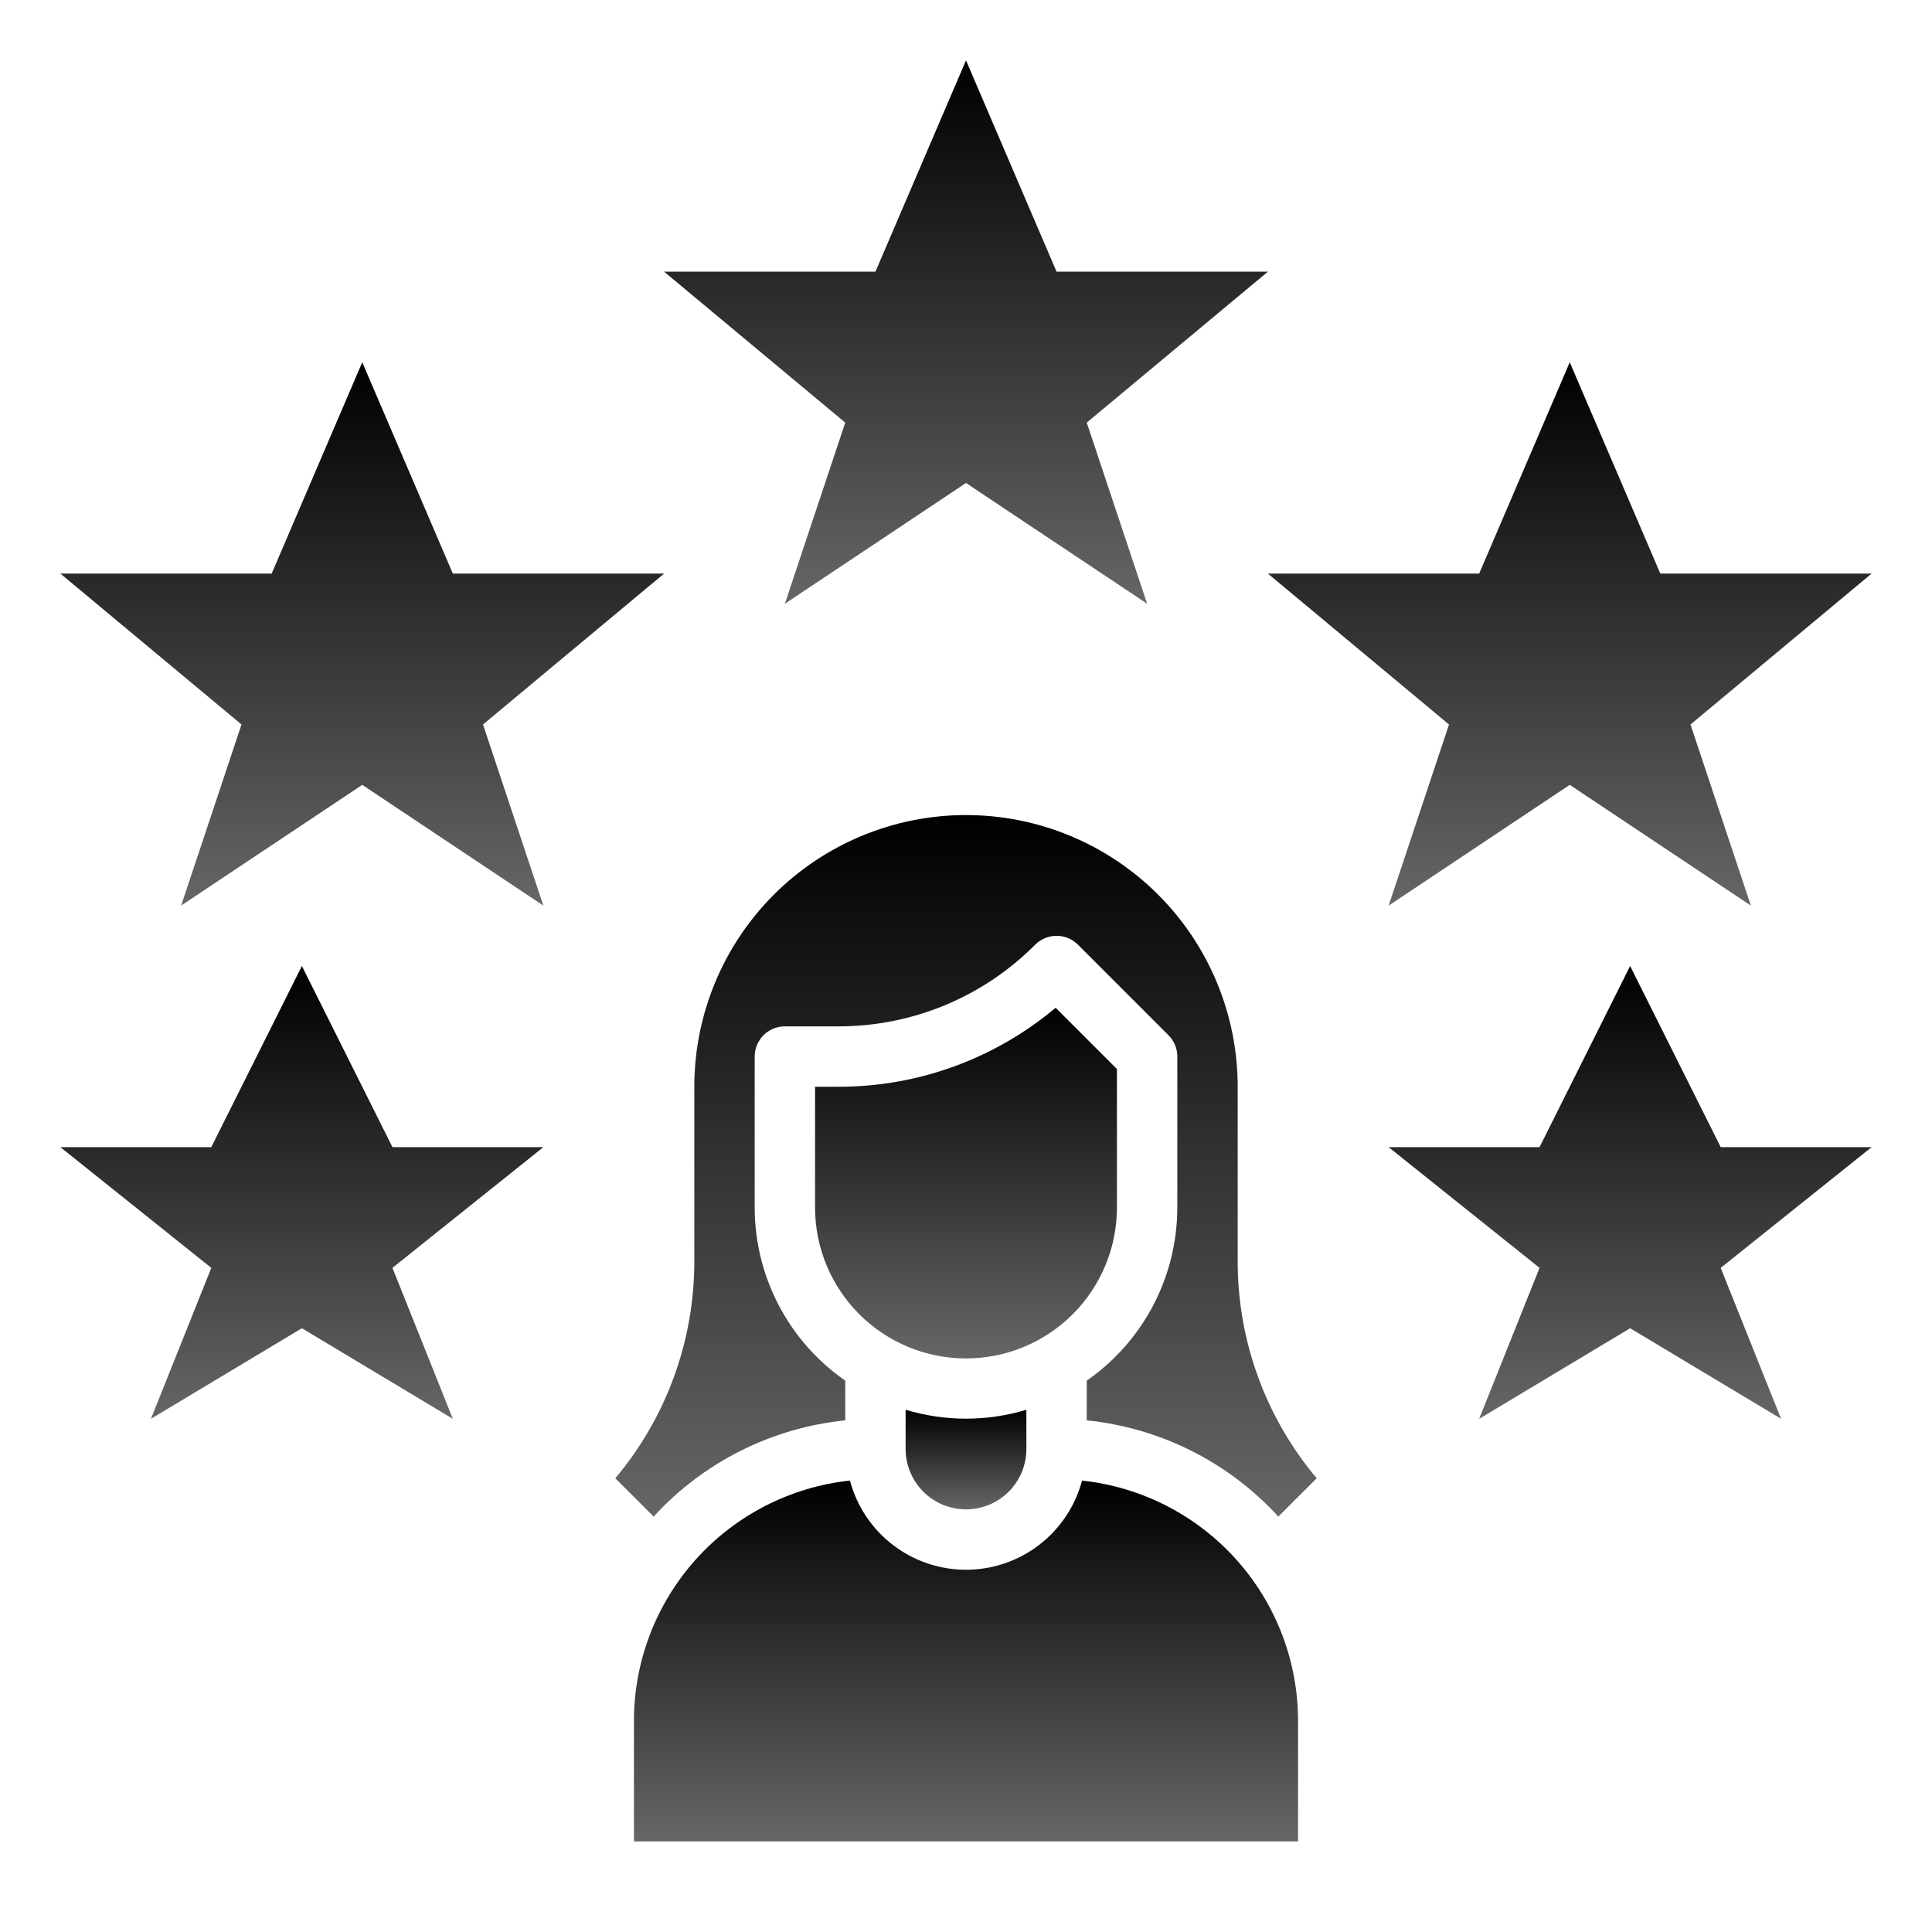
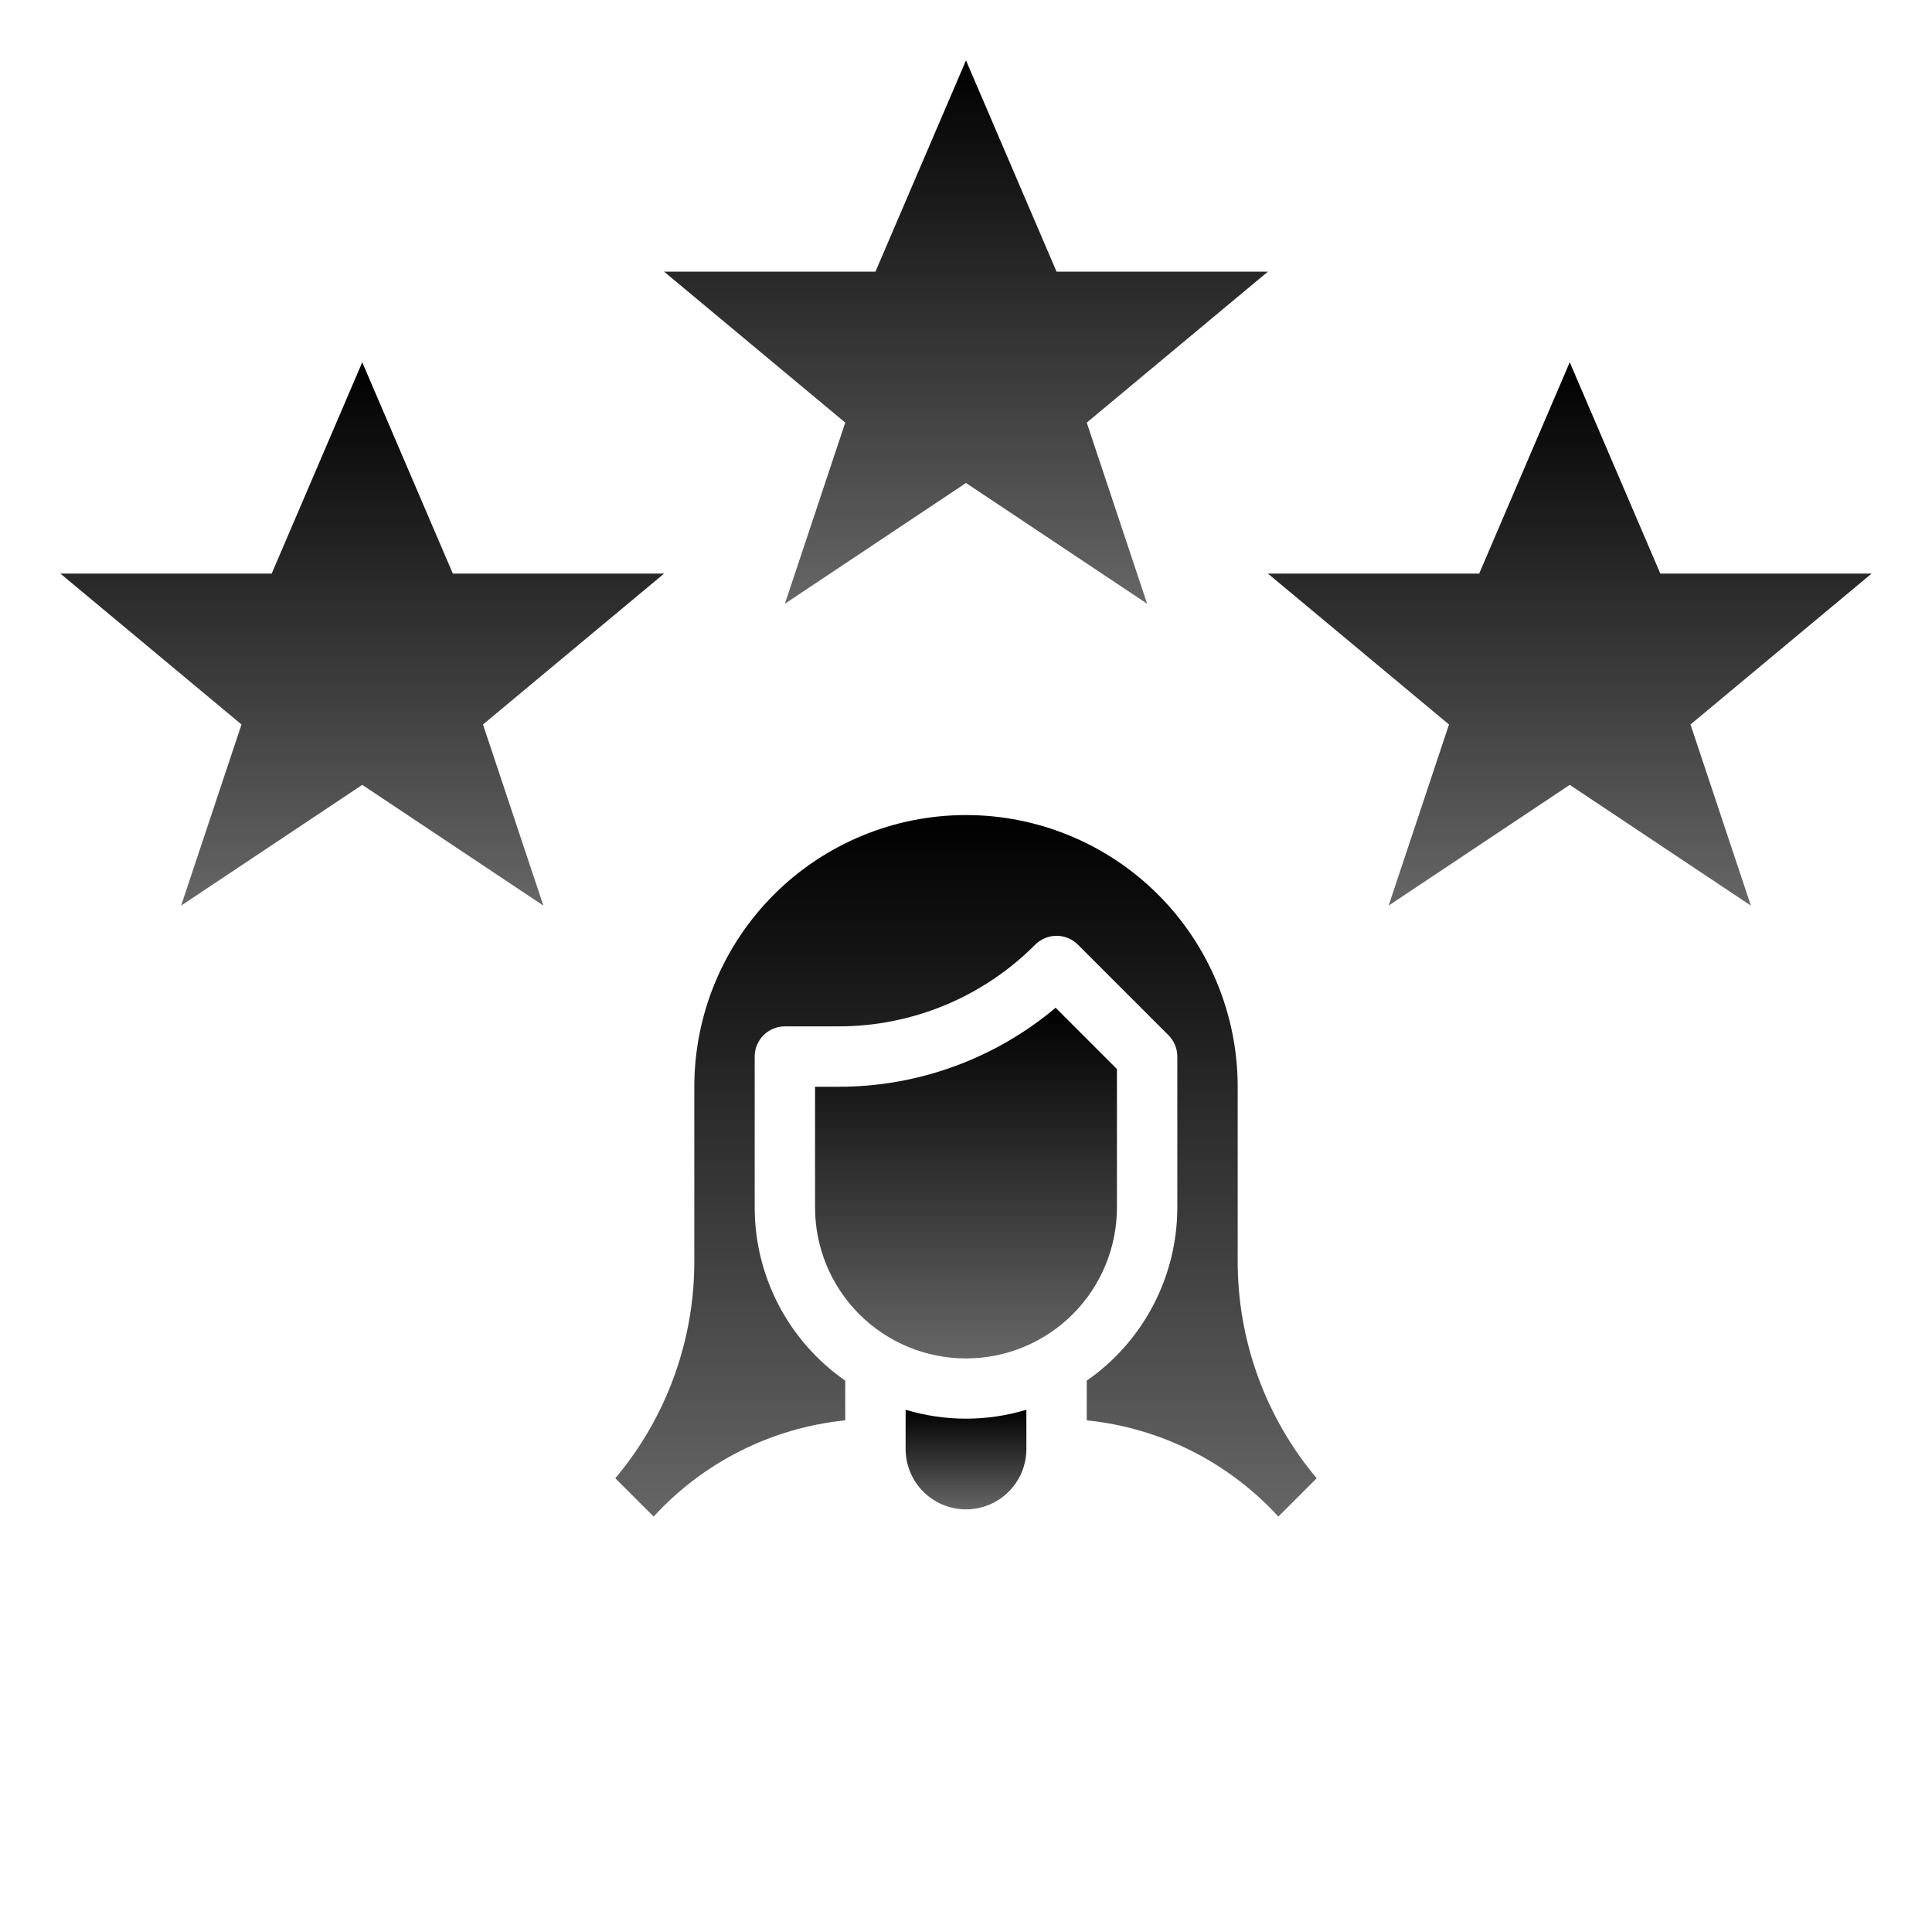
<svg xmlns="http://www.w3.org/2000/svg" width="512" height="512" viewBox="0 0 512 512" fill="none">
  <path d="M296 320V283.312L279.752 267.064C263.601 280.647 243.159 288.065 222.056 288H216V320C216 330.609 220.214 340.783 227.716 348.285C235.217 355.786 245.391 360 256 360C266.609 360 276.783 355.786 284.284 348.285C291.786 340.783 296 330.609 296 320Z" fill="url(#paint0_linear_1898_733)" />
  <path d="M240 373.64V384C240 388.243 241.686 392.313 244.686 395.313C247.687 398.314 251.757 400 256 400C260.243 400 264.313 398.314 267.314 395.313C270.314 392.313 272 388.243 272 384V373.6C261.565 376.746 250.435 376.746 240 373.6V373.64Z" fill="url(#paint1_linear_1898_733)" />
-   <path d="M286.752 392.367C284.947 399.145 280.953 405.136 275.392 409.41C269.831 413.684 263.014 416.001 256 416.001C248.986 416.001 242.169 413.684 236.608 409.41C231.047 405.136 227.053 399.145 225.248 392.367C209.54 394.051 195.008 401.479 184.442 413.223C173.876 424.968 168.02 440.201 168 455.999V487.999H344V455.999C343.98 440.201 338.124 424.968 327.558 413.223C316.992 401.479 302.46 394.051 286.752 392.367Z" fill="url(#paint2_linear_1898_733)" />
  <path d="M328 288C328 268.904 320.414 250.591 306.912 237.088C293.409 223.586 275.096 216 256 216C236.904 216 218.591 223.586 205.088 237.088C191.586 250.591 184 268.904 184 288V334.056C184.065 355.159 176.647 375.601 163.064 391.752L173.224 401.912C186.444 387.464 204.517 378.386 224 376.408V365.888C216.597 360.74 210.548 353.879 206.369 345.889C202.19 337.899 200.005 329.017 200 320V280C200 277.878 200.843 275.843 202.343 274.343C203.843 272.843 205.878 272 208 272H222.056C231.771 272.027 241.394 270.127 250.369 266.41C259.345 262.693 267.493 257.232 274.344 250.344C275.844 248.844 277.879 248.002 280 248.002C282.121 248.002 284.156 248.844 285.656 250.344L309.656 274.344C311.156 275.844 312 277.878 312 280V320C311.995 329.017 309.81 337.899 305.631 345.889C301.452 353.879 295.403 360.74 288 365.888V376.408C307.483 378.386 325.556 387.464 338.776 401.912L348.936 391.752C335.353 375.601 327.935 355.159 328 334.056V288Z" fill="url(#paint3_linear_1898_733)" />
  <path d="M208 160L256 128L304 160L288 112L336 72H280L256 16L232 72H176L224 112L208 160Z" fill="url(#paint4_linear_1898_733)" />
  <path d="M384 192L368 240L416 208L464 240L448 192L496 152H440L416 96L392 152H336L384 192Z" fill="url(#paint5_linear_1898_733)" />
  <path d="M176 152H120L96 96L72 152H16L64 192L48 240L96 208L144 240L128 192L176 152Z" fill="url(#paint6_linear_1898_733)" />
-   <path d="M456 304L432 256L408 304H368L408 336L392 376L432 352L472 376L456 336L496 304H456Z" fill="url(#paint7_linear_1898_733)" />
-   <path d="M104 304L80 256L56 304H16L56 336L40 376L80 352L120 376L104 336L144 304H104Z" fill="url(#paint8_linear_1898_733)" />
  <defs>
    <linearGradient id="paint0_linear_1898_733" x1="256" y1="267.064" x2="256" y2="360" gradientUnits="userSpaceOnUse">
      <stop />
      <stop offset="1" stop-color="#666666" />
    </linearGradient>
    <linearGradient id="paint1_linear_1898_733" x1="256" y1="373.6" x2="256" y2="400" gradientUnits="userSpaceOnUse">
      <stop />
      <stop offset="1" stop-color="#666666" />
    </linearGradient>
    <linearGradient id="paint2_linear_1898_733" x1="256" y1="392.367" x2="256" y2="487.999" gradientUnits="userSpaceOnUse">
      <stop />
      <stop offset="1" stop-color="#666666" />
    </linearGradient>
    <linearGradient id="paint3_linear_1898_733" x1="256" y1="216" x2="256" y2="401.912" gradientUnits="userSpaceOnUse">
      <stop />
      <stop offset="1" stop-color="#666666" />
    </linearGradient>
    <linearGradient id="paint4_linear_1898_733" x1="256" y1="16" x2="256" y2="160" gradientUnits="userSpaceOnUse">
      <stop />
      <stop offset="1" stop-color="#666666" />
    </linearGradient>
    <linearGradient id="paint5_linear_1898_733" x1="416" y1="96" x2="416" y2="240" gradientUnits="userSpaceOnUse">
      <stop />
      <stop offset="1" stop-color="#666666" />
    </linearGradient>
    <linearGradient id="paint6_linear_1898_733" x1="96" y1="96" x2="96" y2="240" gradientUnits="userSpaceOnUse">
      <stop />
      <stop offset="1" stop-color="#666666" />
    </linearGradient>
    <linearGradient id="paint7_linear_1898_733" x1="432" y1="256" x2="432" y2="376" gradientUnits="userSpaceOnUse">
      <stop />
      <stop offset="1" stop-color="#666666" />
    </linearGradient>
    <linearGradient id="paint8_linear_1898_733" x1="80" y1="256" x2="80" y2="376" gradientUnits="userSpaceOnUse">
      <stop />
      <stop offset="1" stop-color="#666666" />
    </linearGradient>
  </defs>
</svg>